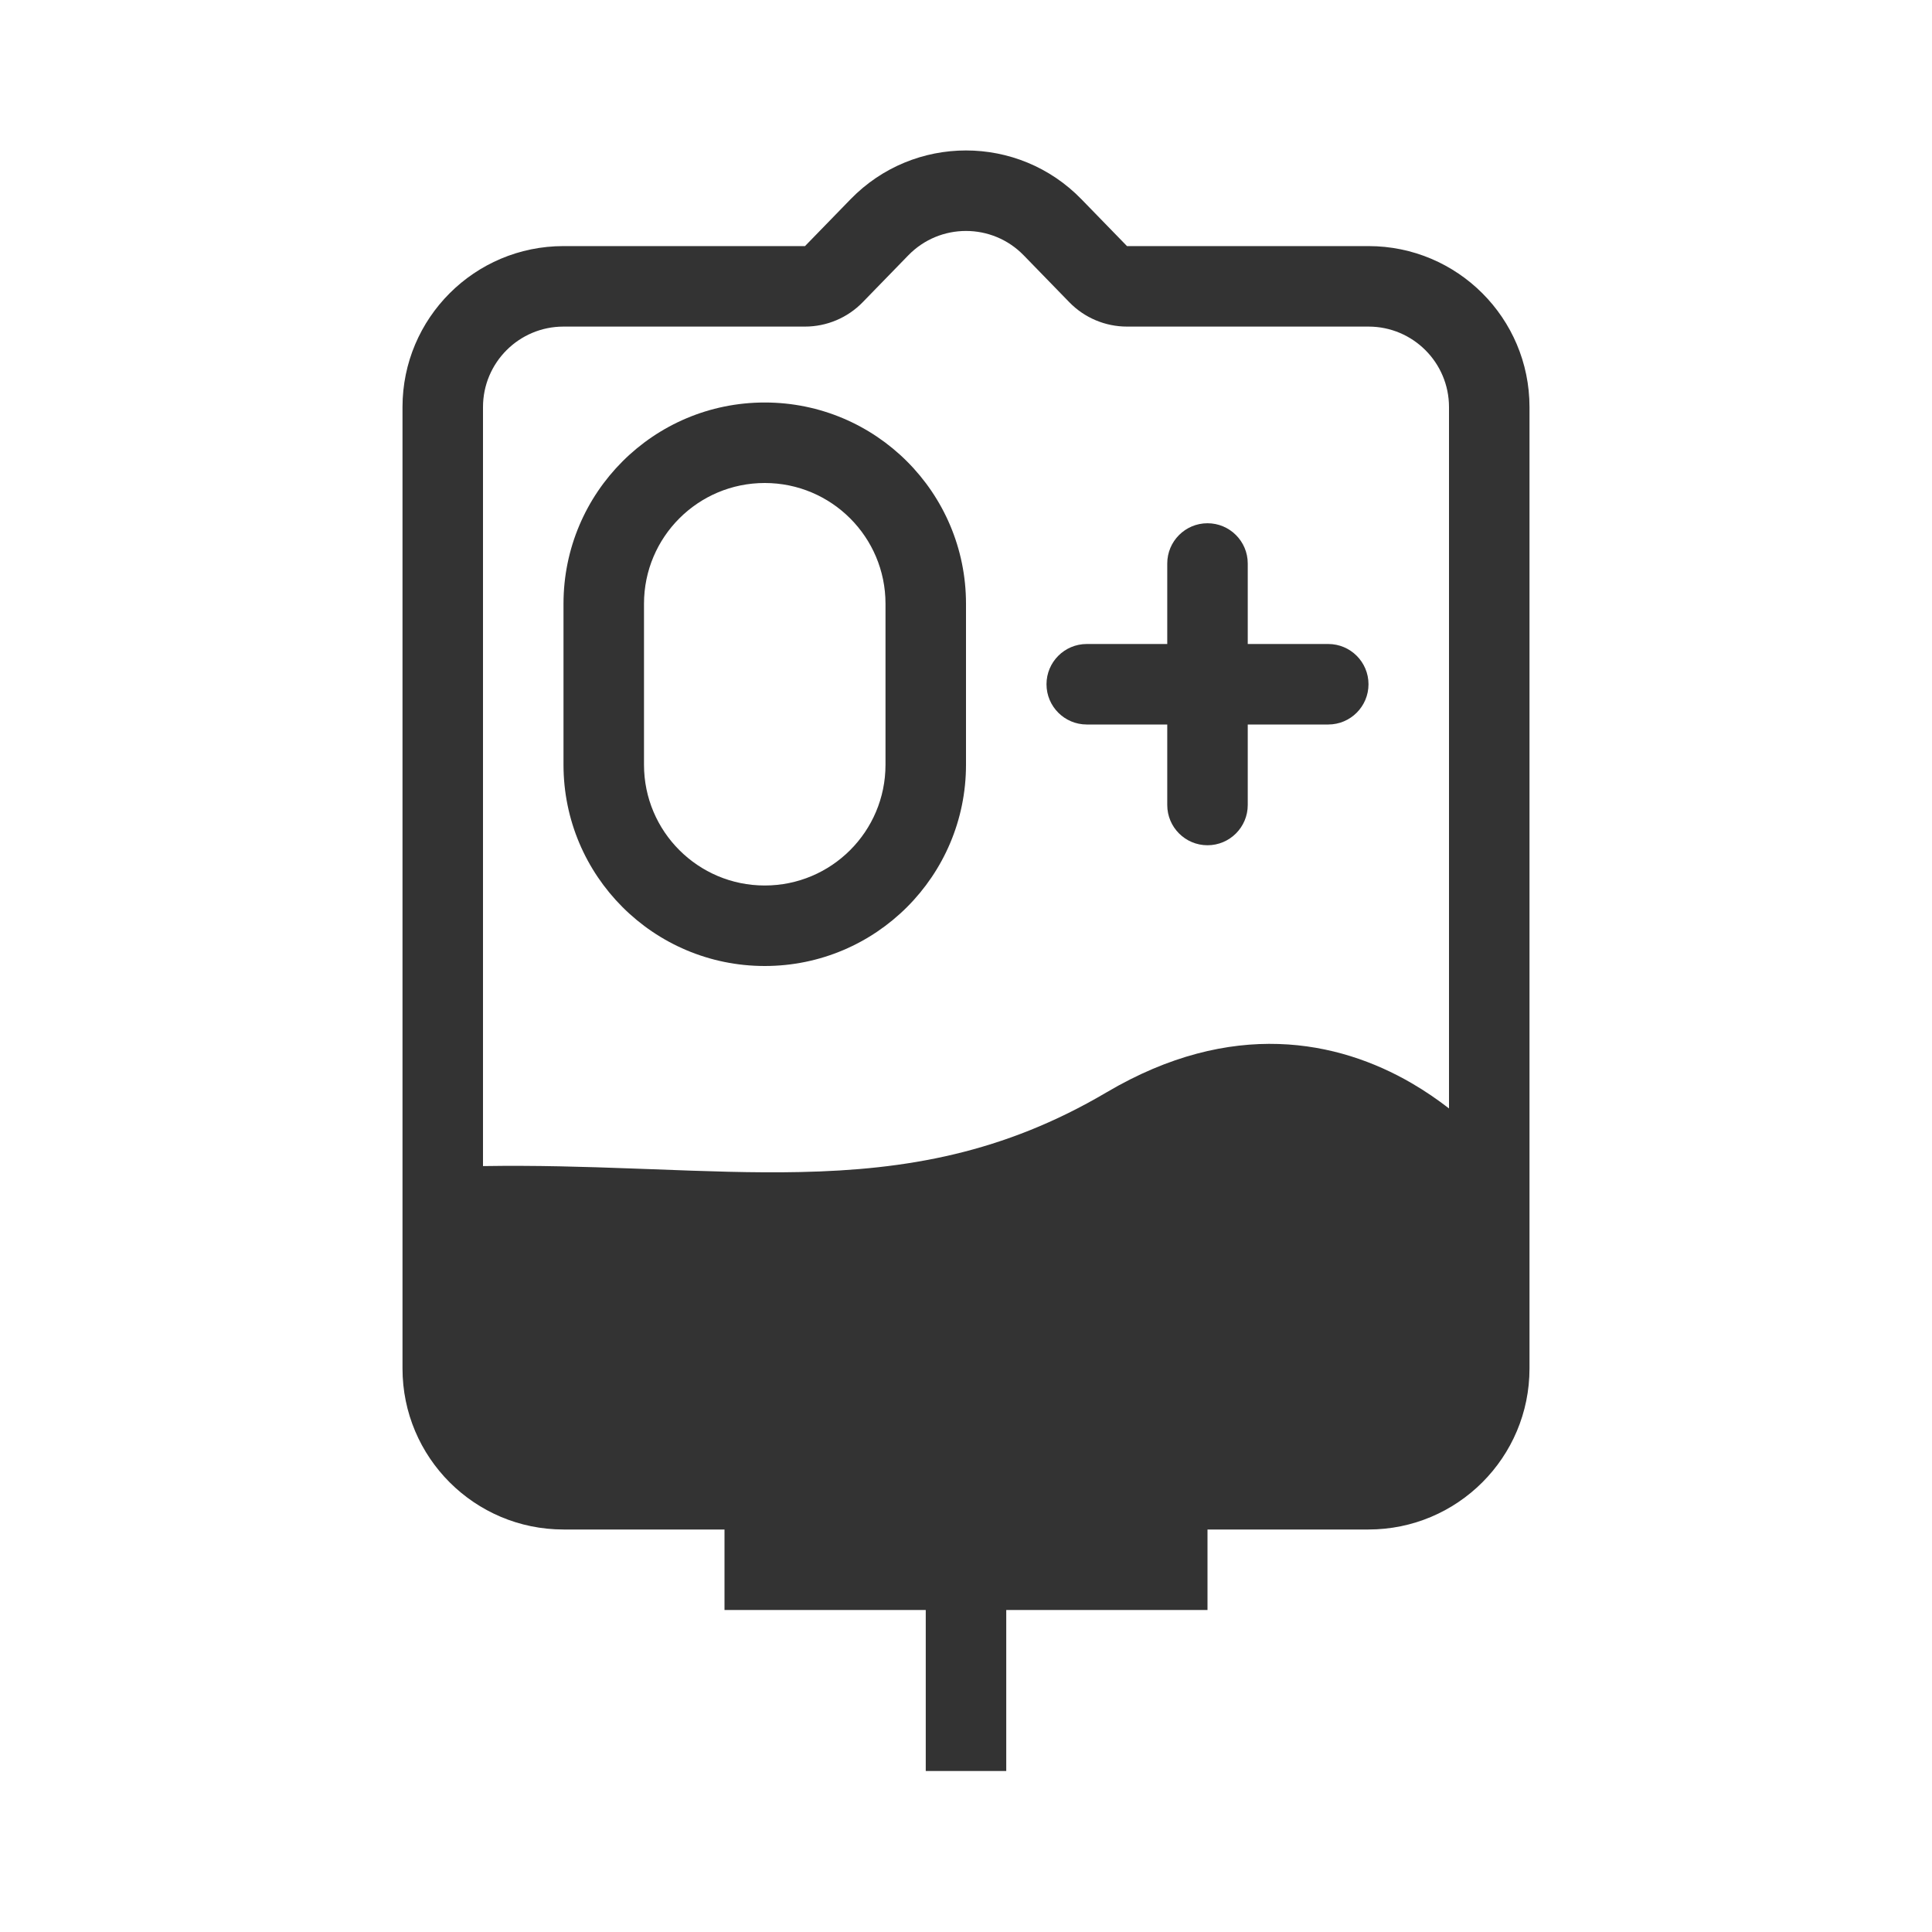
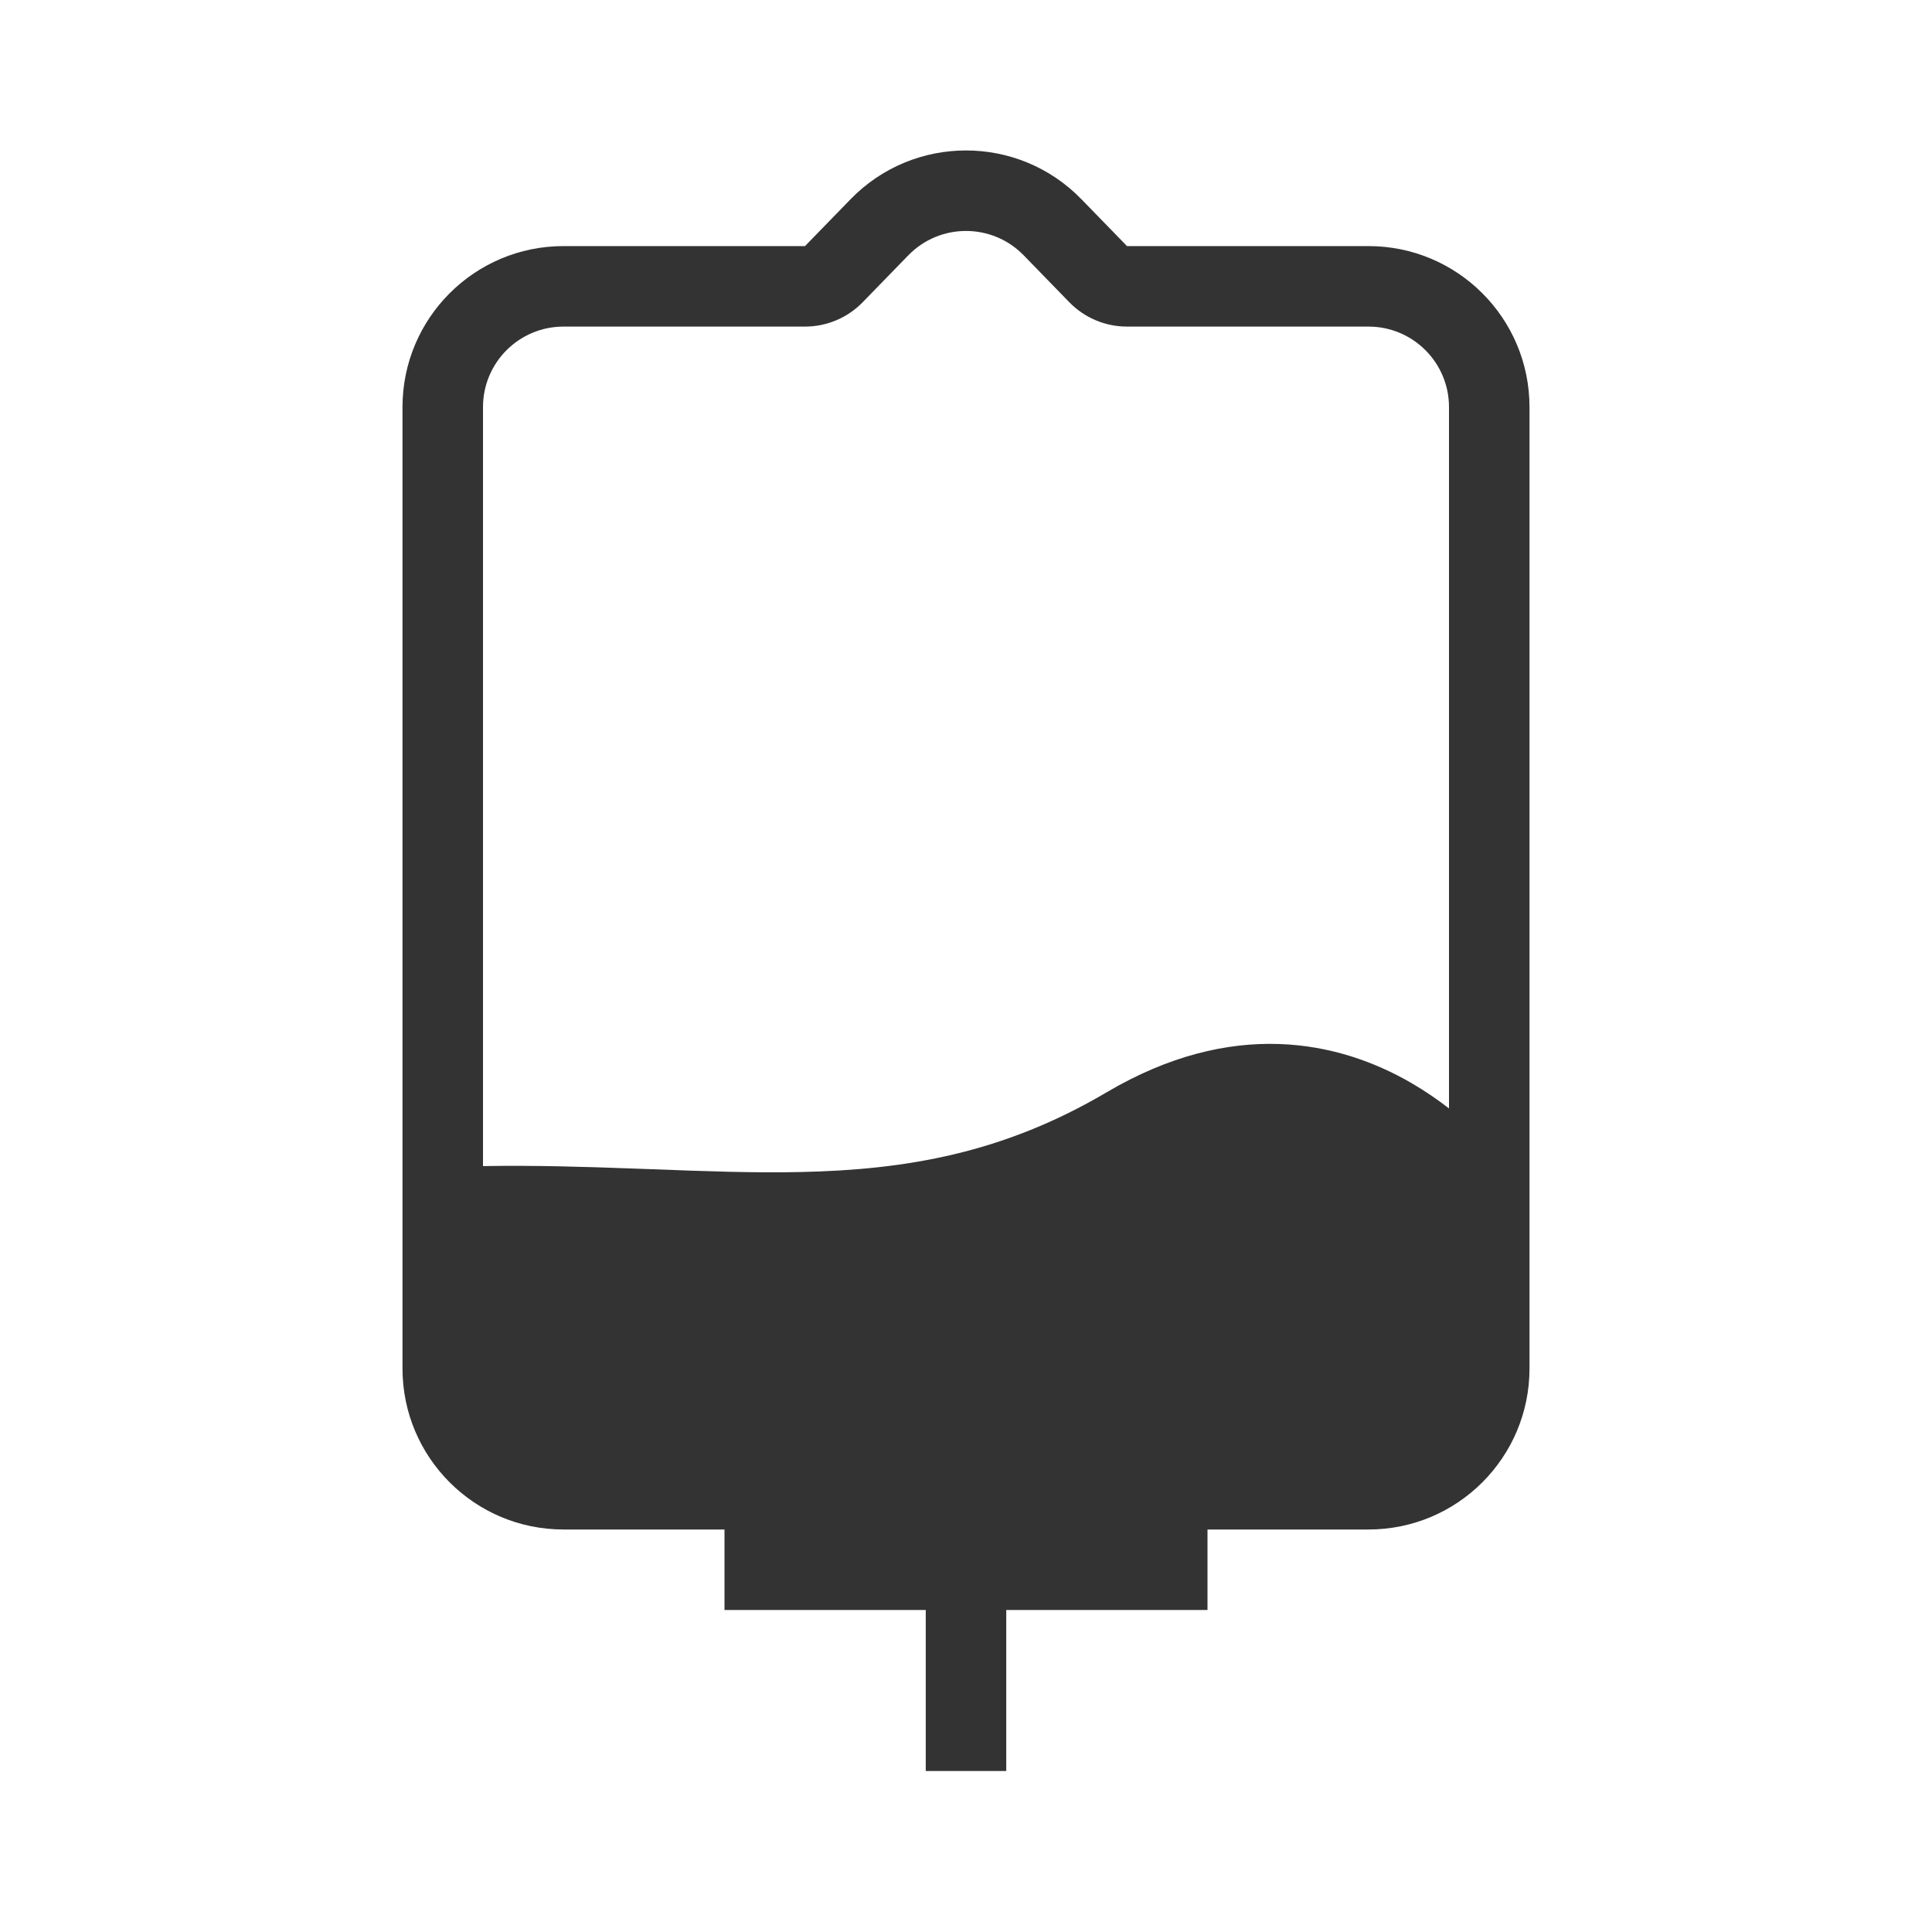
<svg xmlns="http://www.w3.org/2000/svg" width="800px" height="800px" viewBox="0 0 48 48" fill="none">
-   <path d="M26 17C26 16.448 26.448 16 27 16H29V14C29 13.448 29.448 13 30 13C30.552 13 31 13.448 31 14V16H33C33.552 16 34 16.448 34 17C34 17.552 33.552 18 33 18H31V20C31 20.552 30.552 21 30 21C29.448 21 29 20.552 29 20V18H27C26.448 18 26 17.552 26 17Z" fill="#333333" />
-   <path fill-rule="evenodd" clip-rule="evenodd" d="M14 15C14 12.239 16.239 10 19 10C21.761 10 24 12.239 24 15V19C24 21.761 21.761 24 19 24C16.239 24 14 21.761 14 19V15ZM22 15V19C22 20.657 20.657 22 19 22C17.343 22 16 20.657 16 19V15C16 13.343 17.343 12 19 12C20.657 12 22 13.343 22 15Z" fill="#333333" />
  <path fill-rule="evenodd" clip-rule="evenodd" d="M23 40H18V38H14C11.791 38 10 36.209 10 34V10.114C10 7.905 11.791 6.114 14 6.114H20L21.132 4.95C22.703 3.334 25.297 3.334 26.868 4.95L28 6.114H34C36.209 6.114 38 7.905 38 10.114V34C38 36.209 36.209 38 34 38H30V40H25V44H23V40ZM28 8.114C27.46 8.114 26.943 7.896 26.566 7.508L25.434 6.344C24.649 5.536 23.351 5.536 22.566 6.344L21.434 7.508C21.057 7.896 20.54 8.114 20 8.114H14C12.895 8.114 12 9.01 12 10.114V28.971C13.302 28.95 14.533 28.988 15.7 29.031C15.879 29.037 16.056 29.044 16.231 29.05C17.514 29.099 18.711 29.144 19.882 29.119C22.509 29.064 24.924 28.654 27.492 27.139C30.61 25.299 33.25 25.851 35.075 26.913C35.413 27.11 35.722 27.323 36 27.539V10.114C36 9.01 35.105 8.114 34 8.114H28Z" fill="#333333" />
</svg>